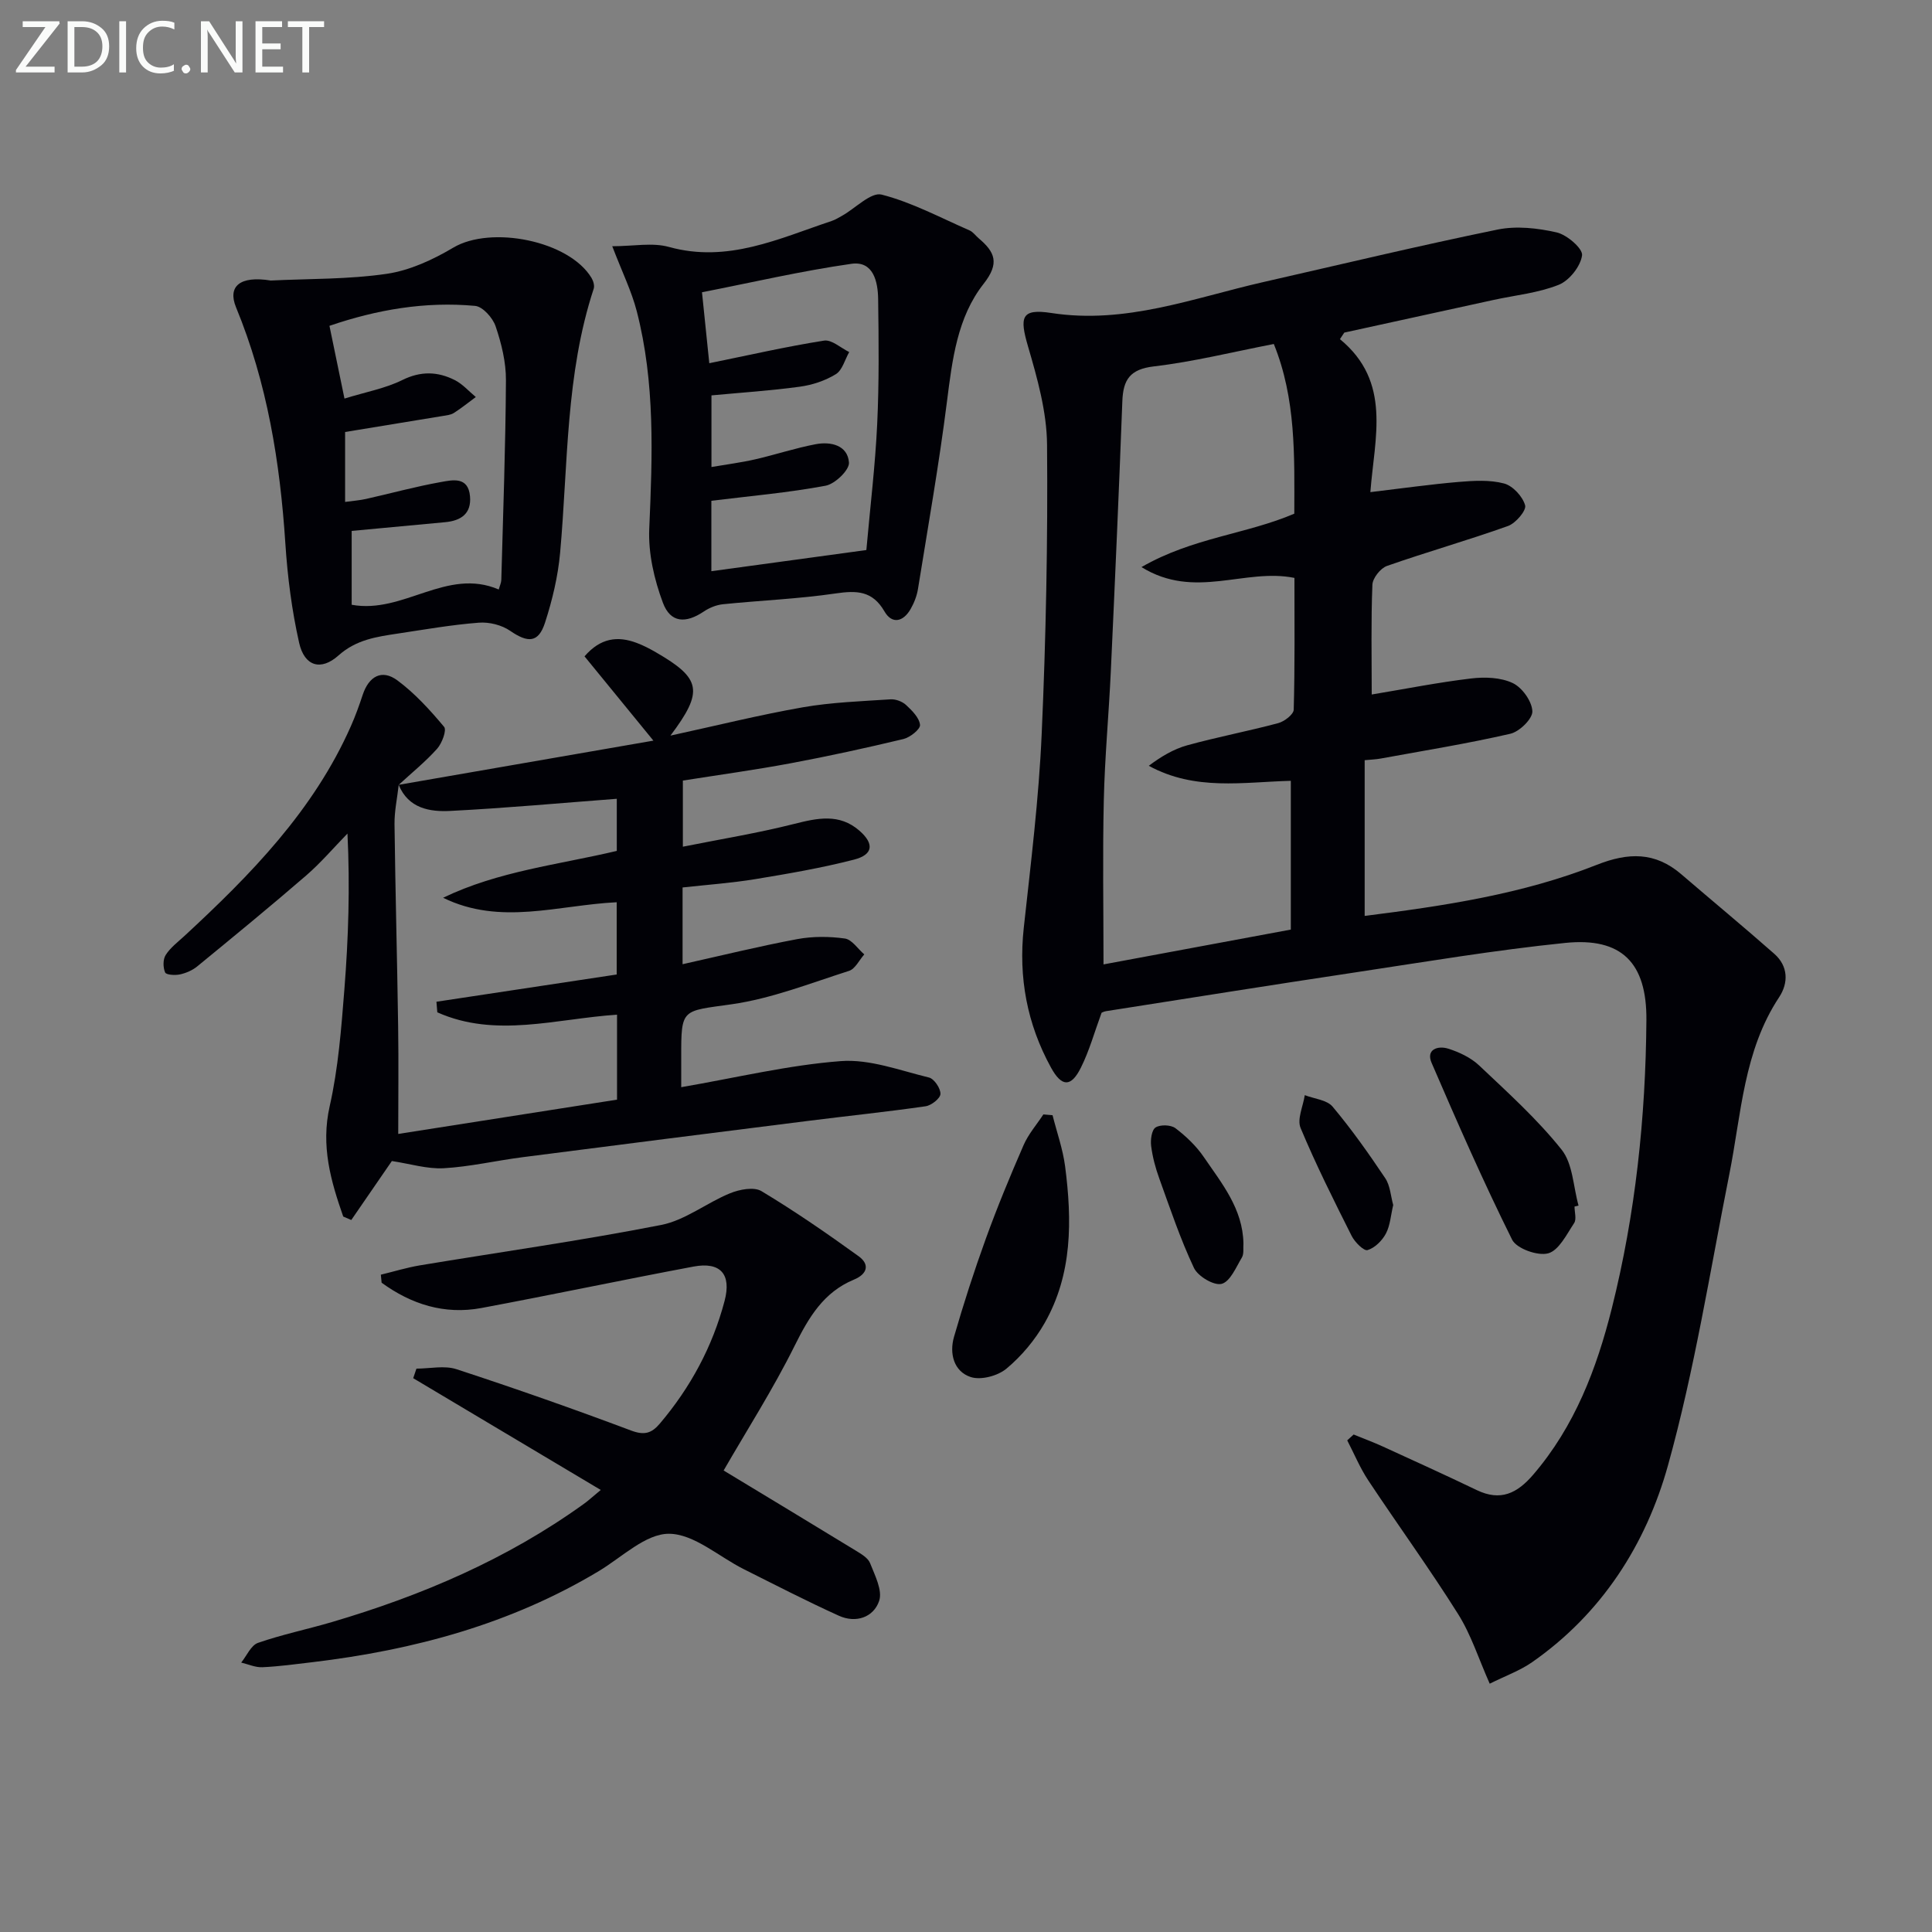
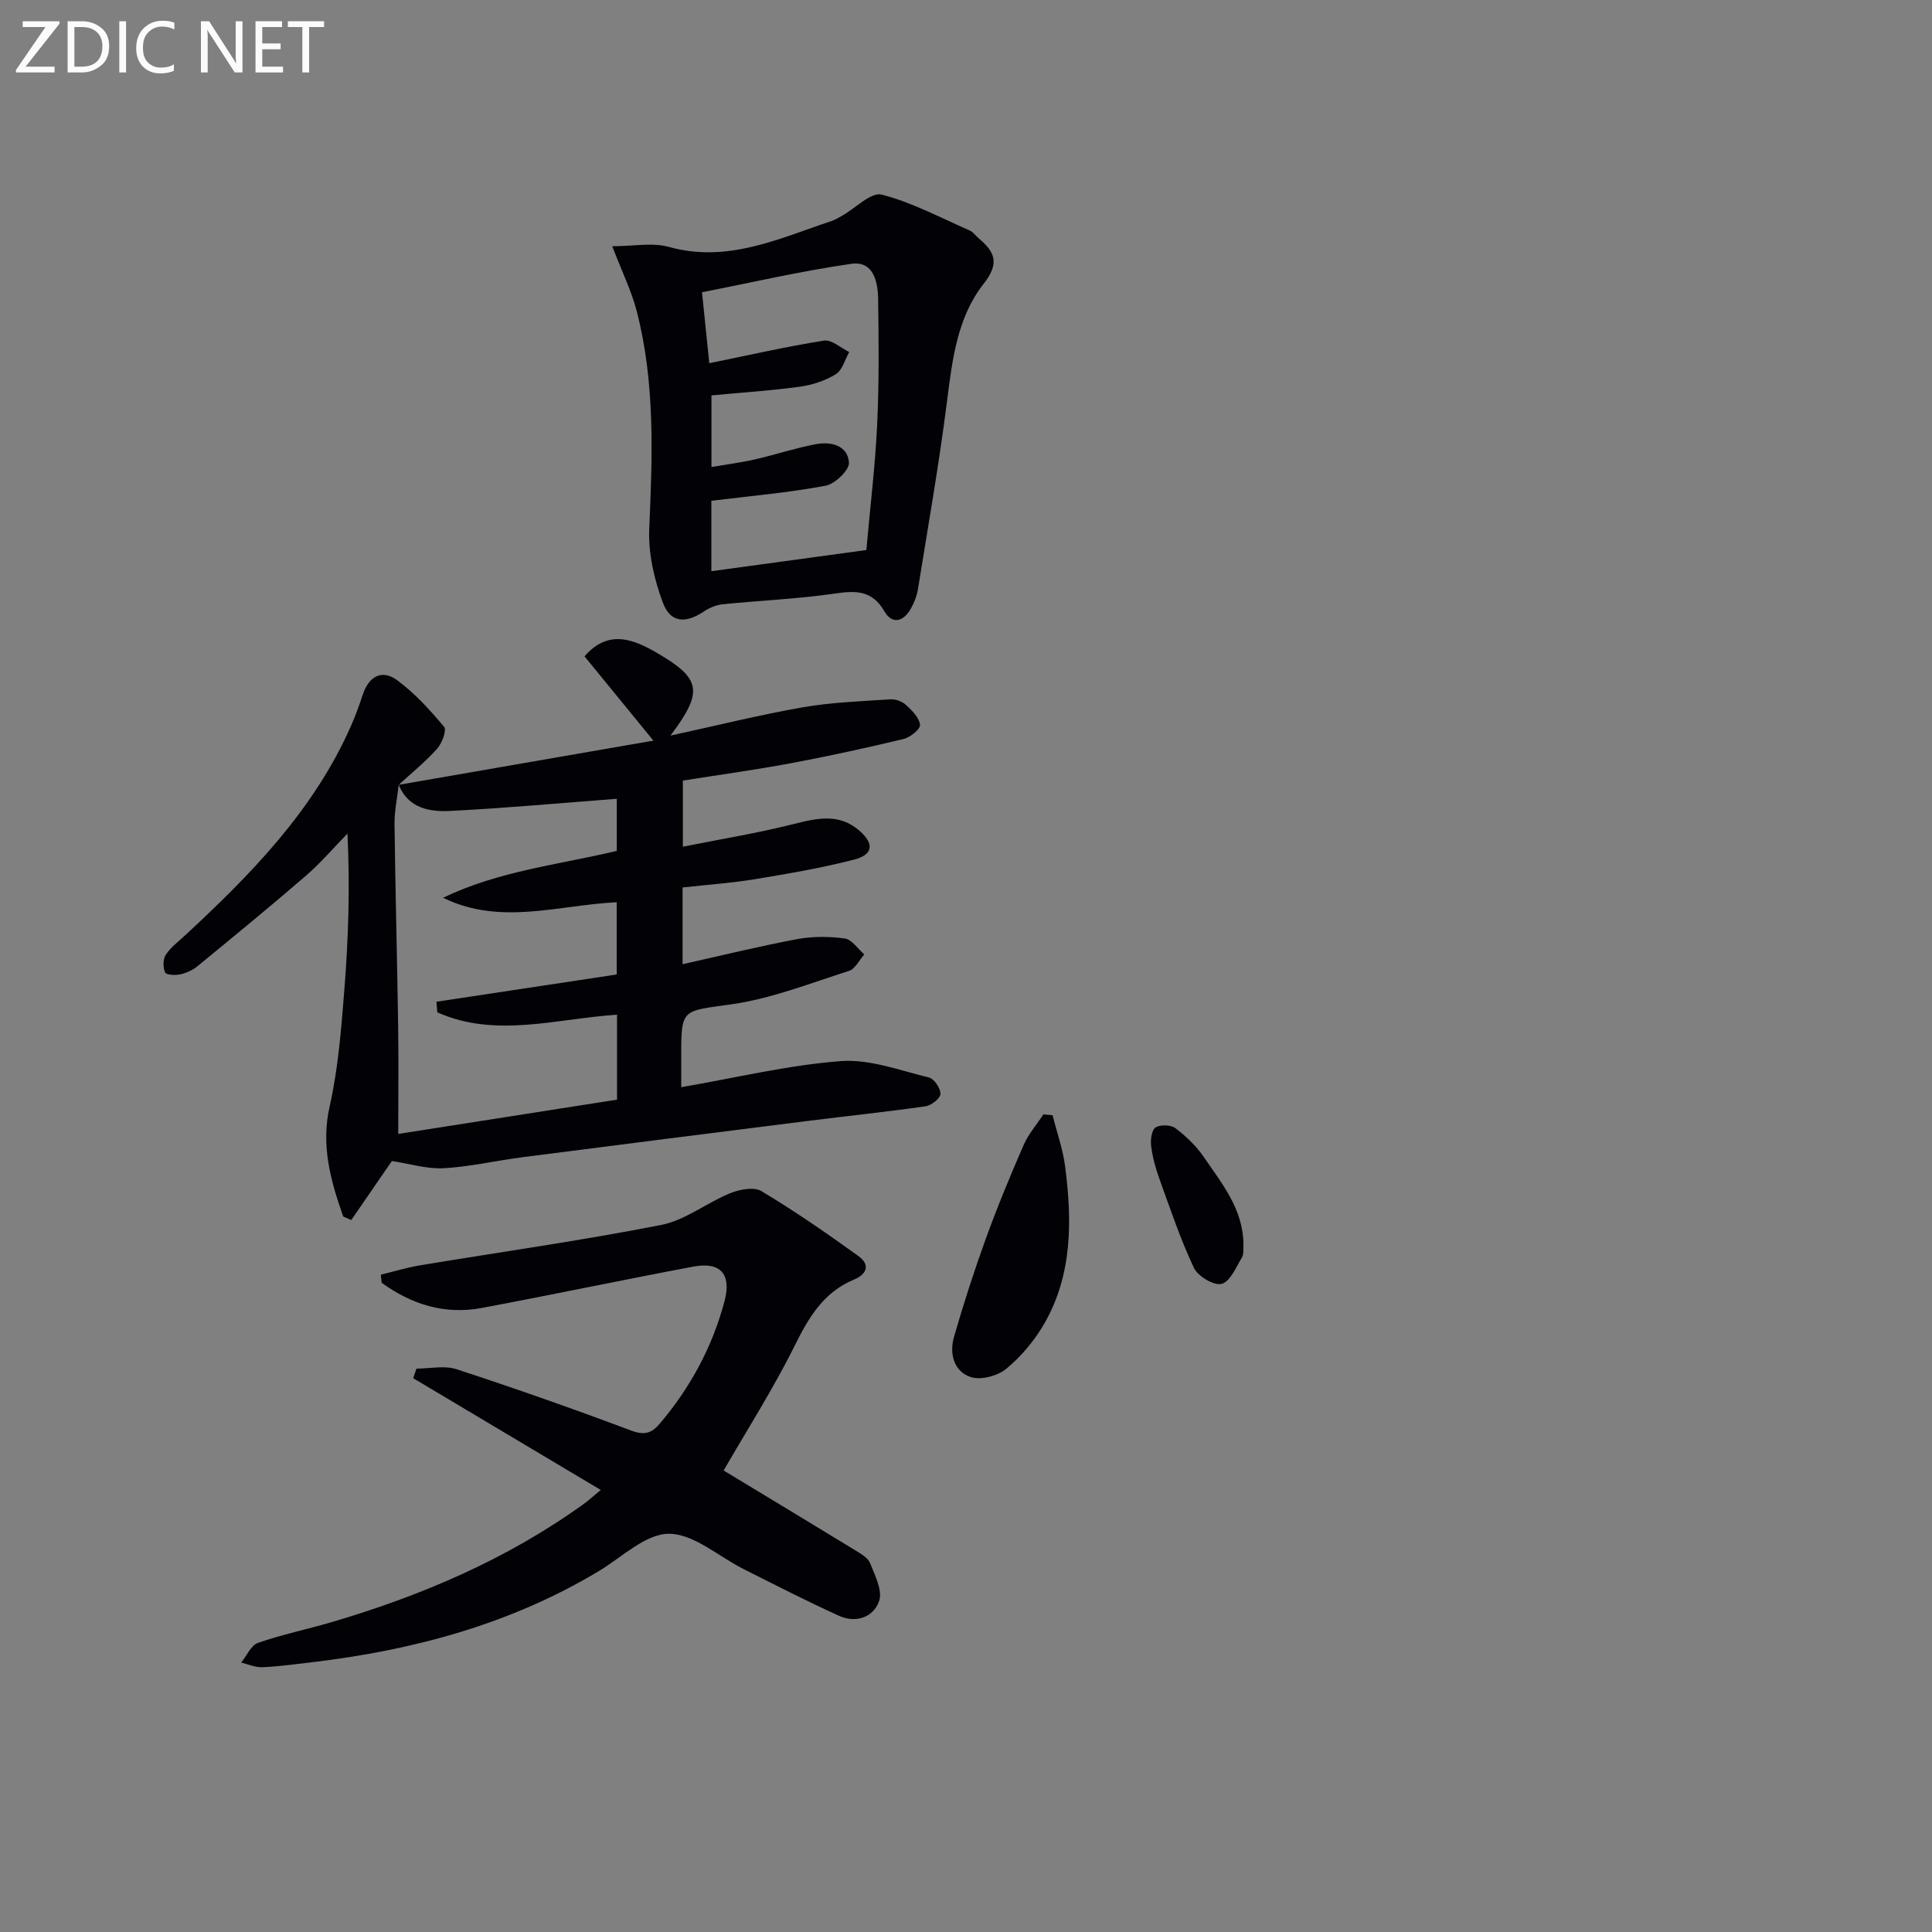
<svg xmlns="http://www.w3.org/2000/svg" enable-background="new 0 0 400 400" viewBox="0 0 400 400">
  <rect x="0" y="0" width="400" height="400" fill="#808080" stroke="none" />
  <g fill="#010106">
-     <path d="m277.42 70.22c10.76 8.85 7.16 20.36 6.3 31.67 6.56-.78 12.4-1.61 18.26-2.11 3.13-.26 6.45-.47 9.42.32 1.81.48 3.85 2.69 4.36 4.52.3 1.07-1.95 3.71-3.54 4.28-8.28 2.96-16.76 5.36-25.06 8.27-1.34.47-2.97 2.52-3.02 3.9-.3 7.48-.14 14.97-.14 22.72 7.04-1.17 13.77-2.51 20.57-3.32 2.84-.34 6.13-.23 8.62.95 1.95.92 3.98 3.76 4.07 5.83.07 1.55-2.67 4.24-4.57 4.67-8.87 2.04-17.88 3.49-26.84 5.13-.97.18-1.96.21-3.31.34v32.24c16.48-2.08 32.7-4.51 48.04-10.57 6.57-2.6 12.1-2.71 17.52 1.95 6.4 5.5 12.91 10.88 19.24 16.46 2.9 2.55 2.97 6.02 1.01 8.99-7.37 11.15-7.82 24.15-10.31 36.64-4.01 20.16-7.21 40.57-12.71 60.32-4.55 16.33-13.7 30.66-28.11 40.71-2.54 1.77-5.56 2.85-8.79 4.46-2.28-5.12-3.84-10.11-6.53-14.39-5.91-9.41-12.46-18.42-18.6-27.68-1.72-2.59-2.93-5.53-4.37-8.31.44-.4.88-.81 1.33-1.21 2.02.83 4.08 1.59 6.07 2.5 6.49 2.97 12.99 5.92 19.42 9.01 4.92 2.36 8.35.69 11.69-3.2 8.59-10.01 13.13-21.93 16.26-34.4 4.91-19.57 7.02-39.56 7.17-59.73.09-11.85-5.12-17.15-16.8-15.96-14.52 1.48-28.95 3.91-43.39 6.09-17.24 2.59-34.45 5.34-51.68 8.04-.48.08-.93.33-.93.33-1.48 4.02-2.53 7.86-4.28 11.36-2.04 4.1-3.98 4.04-6.21-.04-4.94-9.01-6.74-18.62-5.62-28.9 1.46-13.37 3.12-26.74 3.71-40.16.89-19.95 1.28-39.94 1.11-59.91-.06-6.79-2.01-13.7-3.94-20.31-1.77-6.06-1.45-7.88 4.81-6.92 15.41 2.38 29.42-3.1 43.86-6.39 16.17-3.68 32.3-7.55 48.54-10.88 3.91-.8 8.31-.31 12.25.59 2.13.49 5.43 3.35 5.25 4.74-.3 2.27-2.63 5.22-4.82 6.1-4.24 1.7-8.98 2.15-13.51 3.14-10.3 2.25-20.6 4.51-30.9 6.76-.29.45-.59.9-.9 1.36zm-10.17 91.44c-9.85.25-19.79 2.14-29.41-3.11 2.51-1.88 5.12-3.46 7.95-4.24 6.23-1.72 12.59-2.92 18.84-4.59 1.28-.34 3.19-1.8 3.22-2.79.25-9.1.15-18.2.15-27.28-10.31-2.09-20.61 4.6-31.67-2.24 10.59-6.11 21.77-6.82 31.64-11.06.03-12.02.36-23.77-4.24-35.13-8.58 1.66-16.65 3.68-24.84 4.64-4.94.58-6.35 2.75-6.52 7.18-.7 18.6-1.52 37.2-2.38 55.8-.41 8.96-1.26 17.9-1.46 26.86-.26 11.25-.06 22.52-.06 33.97 12.15-2.26 25.13-4.67 38.78-7.21 0-10.35 0-20.4 0-30.8z" />
    <path d="m82.54 162.49c17.39-3.02 34.79-6.04 52.74-9.15-4.99-6.11-9.65-11.81-14.26-17.45 3.31-3.83 6.86-4.26 10.78-2.79 1.4.52 2.74 1.22 4.03 1.97 9.34 5.4 9.91 8.01 2.98 17.23 9.69-2.11 18.49-4.3 27.4-5.86 5.97-1.04 12.09-1.25 18.16-1.65 1.06-.07 2.43.44 3.21 1.16 1.25 1.16 2.76 2.66 2.9 4.13.09.89-2.06 2.6-3.44 2.93-7.73 1.85-15.5 3.55-23.31 5.01-7.32 1.37-14.7 2.38-22.35 3.59v13.69c7.85-1.57 15.49-2.81 22.97-4.7 4.87-1.23 9.42-2.25 13.59 1.39 3.1 2.71 2.85 4.97-1.14 5.99-6.73 1.73-13.6 2.91-20.46 4.04-4.88.8-9.84 1.15-15.02 1.72v15.89c7.98-1.78 15.81-3.71 23.71-5.19 3.21-.6 6.65-.58 9.88-.13 1.47.2 2.69 2.14 4.03 3.29-1.04 1.17-1.88 3-3.16 3.41-8.03 2.56-16.02 5.73-24.28 6.91-10.37 1.48-10.48.74-10.46 11.03v6.14c11.5-1.98 22.21-4.58 33.06-5.4 5.97-.45 12.21 1.94 18.24 3.4 1.07.26 2.41 2.25 2.37 3.4-.03.92-1.88 2.38-3.07 2.55-8.04 1.16-16.12 1.99-24.18 3.01-19.77 2.49-39.54 4.99-59.3 7.54-5.44.7-10.83 1.97-16.28 2.28-3.45.19-6.96-.92-10.75-1.49-2.41 3.5-5.4 7.85-8.4 12.21-.56-.24-1.11-.48-1.67-.72-2.57-7.37-4.67-14.58-2.8-22.85 1.78-7.89 2.4-16.08 3.04-24.17.83-10.54 1.18-21.12.64-32.27-2.84 2.91-5.5 6.04-8.56 8.69-7.4 6.4-14.97 12.6-22.53 18.8-.99.82-2.32 1.39-3.58 1.67-1.01.22-2.86.11-3.08-.4-.45-1.03-.47-2.7.11-3.61.95-1.51 2.48-2.66 3.83-3.9 13.75-12.71 26.78-25.99 34.51-43.47.94-2.12 1.73-4.31 2.46-6.52 1.27-3.82 3.96-5.36 7.18-2.97 3.63 2.69 6.76 6.14 9.67 9.62.57.68-.44 3.4-1.45 4.53-2.42 2.7-5.27 5-7.95 7.47-.3 2.72-.9 5.43-.87 8.14.17 13.94.55 27.88.75 41.82.11 7.37.02 14.74.02 22.32 14.85-2.33 30.03-4.71 45.3-7.1 0-6.07 0-11.67 0-17.59-12.6.83-25.13 4.9-37.21-.49-.06-.73-.12-1.46-.18-2.19 12.46-1.88 24.93-3.77 37.32-5.64 0-5.53 0-10.28 0-14.96-12.15.59-24.08 4.89-35.94-.93 11.46-5.53 23.92-6.84 35.96-9.7 0-3.86 0-7.63 0-10.79-11.62.88-23 1.93-34.4 2.51-4.28.23-8.74-.48-10.76-5.4z" />
    <path d="m124.38 308.48c-13.49-8.04-26.16-15.59-38.83-23.14.22-.66.45-1.32.67-1.98 2.78 0 5.78-.7 8.29.12 12.14 3.97 24.2 8.21 36.16 12.7 2.75 1.03 4.24.57 5.95-1.45 6.34-7.48 10.89-15.91 13.39-25.36 1.48-5.58-.86-8.18-6.42-7.14-14.66 2.75-29.26 5.84-43.92 8.58-7.68 1.43-14.54-.79-20.66-5.24-.05-.55-.11-1.1-.16-1.66 2.69-.65 5.35-1.47 8.08-1.93 16.67-2.77 33.41-5.12 49.98-8.37 4.98-.98 9.4-4.59 14.25-6.56 1.96-.8 4.94-1.37 6.49-.44 6.91 4.15 13.57 8.75 20.12 13.48 2.34 1.69 1.83 3.68-.97 4.84-6.28 2.6-9.35 7.8-12.27 13.68-4.47 9.01-9.93 17.54-14.71 25.84 8.69 5.26 18.05 10.9 27.36 16.59 1.12.69 2.53 1.5 2.96 2.59.99 2.52 2.61 5.64 1.88 7.81-1.15 3.42-4.82 4.68-8.34 3.08-6.65-3.01-13.14-6.36-19.67-9.63-5.19-2.6-10.33-7.32-15.51-7.34-4.82-.02-9.72 4.84-14.49 7.71-18.27 10.98-38.3 16.36-59.26 18.87-3.46.41-6.93.89-10.41 1.05-1.45.07-2.93-.61-4.4-.96 1.14-1.41 2.02-3.57 3.47-4.08 5-1.74 10.22-2.81 15.31-4.31 18.59-5.48 36.23-13.01 52.05-24.39.91-.63 1.74-1.41 3.61-2.96z" />
    <path d="m126.76 50.98c4.38 0 8.31-.81 11.75.15 12.16 3.37 22.75-1.74 33.65-5.37.78-.26 1.5-.71 2.22-1.11 2.75-1.55 5.95-4.92 8.15-4.36 6.29 1.61 12.19 4.79 18.22 7.42.72.32 1.24 1.09 1.88 1.63 3.33 2.82 4.41 5.12 1.01 9.43-5.45 6.93-6.48 15.7-7.58 24.36-1.64 12.98-3.92 25.87-6 38.79-.23 1.44-.8 2.91-1.53 4.18-1.5 2.62-3.83 3.22-5.41.49-2.49-4.31-5.76-4.36-10.13-3.72-7.71 1.13-15.54 1.44-23.3 2.23-1.37.14-2.83.73-3.98 1.51-3.73 2.51-6.89 2.38-8.46-1.81-1.8-4.81-3.05-10.23-2.83-15.32.66-15.15 1.24-30.23-2.59-45.06-1.07-4.13-3-8.04-5.07-13.44zm52.61 62.9c.82-9.17 1.84-17.58 2.24-26.02.41-8.63.32-17.3.2-25.94-.05-3.61-.99-7.95-5.54-7.3-10.37 1.48-20.62 3.87-30.93 5.89.61 5.92 1.08 10.49 1.51 14.69 8.25-1.68 15.97-3.45 23.76-4.68 1.57-.25 3.47 1.52 5.21 2.37-.9 1.57-1.42 3.75-2.77 4.58-2.19 1.35-4.87 2.24-7.45 2.59-6.04.83-12.14 1.22-18.3 1.8v14.83c3.26-.56 6.2-.93 9.06-1.59 4.19-.96 8.29-2.33 12.51-3.13 3.16-.6 6.63.22 6.9 3.79.12 1.54-2.89 4.44-4.83 4.8-7.68 1.44-15.51 2.12-23.66 3.12v14.58c10.81-1.48 21.27-2.91 32.09-4.38z" />
-     <path d="m56.06 58.08c8.02-.39 16.11-.23 24.02-1.39 4.76-.7 9.54-2.91 13.75-5.41 7.82-4.65 23.98-1.46 28.63 6.25.38.63.67 1.61.46 2.25-5.85 17.77-5.3 36.33-6.95 54.63-.44 4.9-1.61 9.82-3.13 14.51-1.36 4.2-3.53 4.22-7.21 1.69-1.75-1.21-4.35-1.86-6.49-1.69-5.61.43-11.18 1.41-16.76 2.25-4.38.66-8.62 1.25-12.28 4.52-3.66 3.28-7.06 2.26-8.16-2.57-1.52-6.74-2.41-13.69-2.86-20.6-1.1-16.81-3.75-33.22-10.21-48.89-1.78-4.34.78-6.59 7.19-5.55zm15.26 24.44c4.5-1.39 8.49-2.11 11.98-3.84 3.83-1.89 7.32-1.77 10.85.01 1.63.82 2.92 2.32 4.36 3.51-1.51 1.11-2.98 2.31-4.56 3.31-.66.42-1.58.49-2.39.63-6.68 1.11-13.36 2.2-20.11 3.3v14.48c1.72-.24 3.03-.33 4.29-.61 5.17-1.16 10.29-2.57 15.5-3.5 2.42-.43 5.7-1.23 6.07 2.94.32 3.61-1.88 5.05-5.11 5.36-6.39.61-12.78 1.19-19.39 1.81v15.29c10.73 1.97 19.66-7.79 30.45-3.16.22-.8.51-1.39.53-1.99.37-13.78.88-27.57.96-41.35.02-3.73-.93-7.6-2.14-11.16-.59-1.75-2.67-4.08-4.25-4.22-10.31-.95-20.32.77-30.15 4.13 1.04 5.02 1.97 9.54 3.11 15.06z" />
    <path d="m217.92 230.89c.89 3.53 2.13 7.01 2.6 10.59 1.44 11.16 1.54 22.31-4.25 32.46-2.01 3.52-4.78 6.83-7.89 9.42-1.79 1.5-5.29 2.44-7.41 1.74-3.51-1.16-4.45-4.88-3.45-8.33 1.97-6.83 4.16-13.62 6.58-20.3 2.37-6.55 5.04-13 7.82-19.38.99-2.28 2.71-4.25 4.1-6.36.63.05 1.26.1 1.9.16z" />
-     <path d="m325.99 249.8c0 1.16.45 2.63-.09 3.44-1.55 2.34-3.16 5.65-5.37 6.25-2.16.59-6.55-.98-7.47-2.84-5.96-12-11.35-24.28-16.66-36.59-1.23-2.85 1.36-3.59 3.39-2.96 2.31.72 4.74 1.87 6.47 3.51 5.91 5.59 12.01 11.09 17.05 17.41 2.34 2.93 2.41 7.66 3.51 11.58-.27.06-.55.13-.83.2z" />
    <path d="m257.44 257.44c-.08.96.14 2.14-.32 2.91-1.21 2.03-2.43 5-4.2 5.46-1.58.41-4.9-1.56-5.72-3.29-2.82-5.97-4.93-12.29-7.18-18.52-.79-2.17-1.4-4.46-1.69-6.75-.16-1.28.11-3.3.92-3.82.98-.63 3.17-.56 4.11.15 2.21 1.68 4.32 3.69 5.88 5.98 3.72 5.45 8.07 10.69 8.2 17.88z" />
-     <path d="m288.45 249.49c-.51 2.12-.62 4.23-1.52 5.92-.78 1.46-2.3 2.97-3.8 3.41-.77.22-2.63-1.65-3.28-2.93-3.7-7.37-7.41-14.76-10.58-22.36-.76-1.83.53-4.5.87-6.79 1.96.76 4.58.97 5.76 2.38 3.93 4.68 7.48 9.71 10.89 14.8 1.04 1.54 1.14 3.71 1.66 5.57z" />
+     <path d="m288.45 249.49z" />
  </g>
  <path d="m12.4 4.8-7.1 9h6v1.2h-8v-.5l6.1-8.9h-4.7v-1.2h7.6v.4z" fill="#fafbfa" />
  <path d="m14 14v-9.6h3c1.6 0 2.9.5 4 1.4s1.6 2.2 1.6 3.8-.5 3-1.6 3.9-2.4 1.5-4 1.5h-3zm1.4-8.4v8.2h1.6c1.3 0 2.4-.4 3.1-1.1s1.1-1.8 1.1-3.1-.4-2.3-1.2-3-1.8-1-3.1-1z" fill="#fafbfa" />
  <path d="m26.1 4.4v10.6h-1.4v-10.6z" fill="#fafbfa" />
  <path d="m36.1 14.6c-.8.4-1.8.6-2.9.6-1.5 0-2.7-.5-3.6-1.4s-1.4-2.2-1.4-3.8c0-1.7.5-3.1 1.5-4.1s2.3-1.6 3.9-1.6c1 0 1.8.1 2.5.4v1.4c-.8-.4-1.6-.6-2.5-.6-1.2 0-2.1.4-2.9 1.2s-1.1 1.8-1.1 3.2c0 1.3.3 2.3 1 3s1.6 1.1 2.7 1.1c1 0 2-.2 2.7-.7v1.3z" fill="#fafbfa" />
-   <path d="m37.6 14.3c0-.2.1-.5.3-.6s.4-.3.6-.3c.3 0 .5.1.6.3s.3.4.3.6-.1.4-.3.6-.4.3-.6.3c-.3 0-.5-.1-.6-.3s-.3-.4-.3-.6z" fill="#fafbfa" />
  <path d="m50.2 15h-1.6l-5.3-8.2c-.2-.2-.3-.5-.4-.7 0 .2.1.7.1 1.5v7.4h-1.4v-10.6h1.7l5.2 8.1c.2.4.4.6.4.7 0-.3-.1-.8-.1-1.5v-7.3h1.4z" fill="#fafbfa" />
  <path d="m58.6 15h-5.7v-10.6h5.5v1.2h-4.1v3.4h3.8v1.2h-3.8v3.6h4.3z" fill="#fafbfa" />
  <path d="m67.1 5.6h-3.1v9.4h-1.4v-9.4h-3v-1.2h7.5z" fill="#fafbfa" />
</svg>